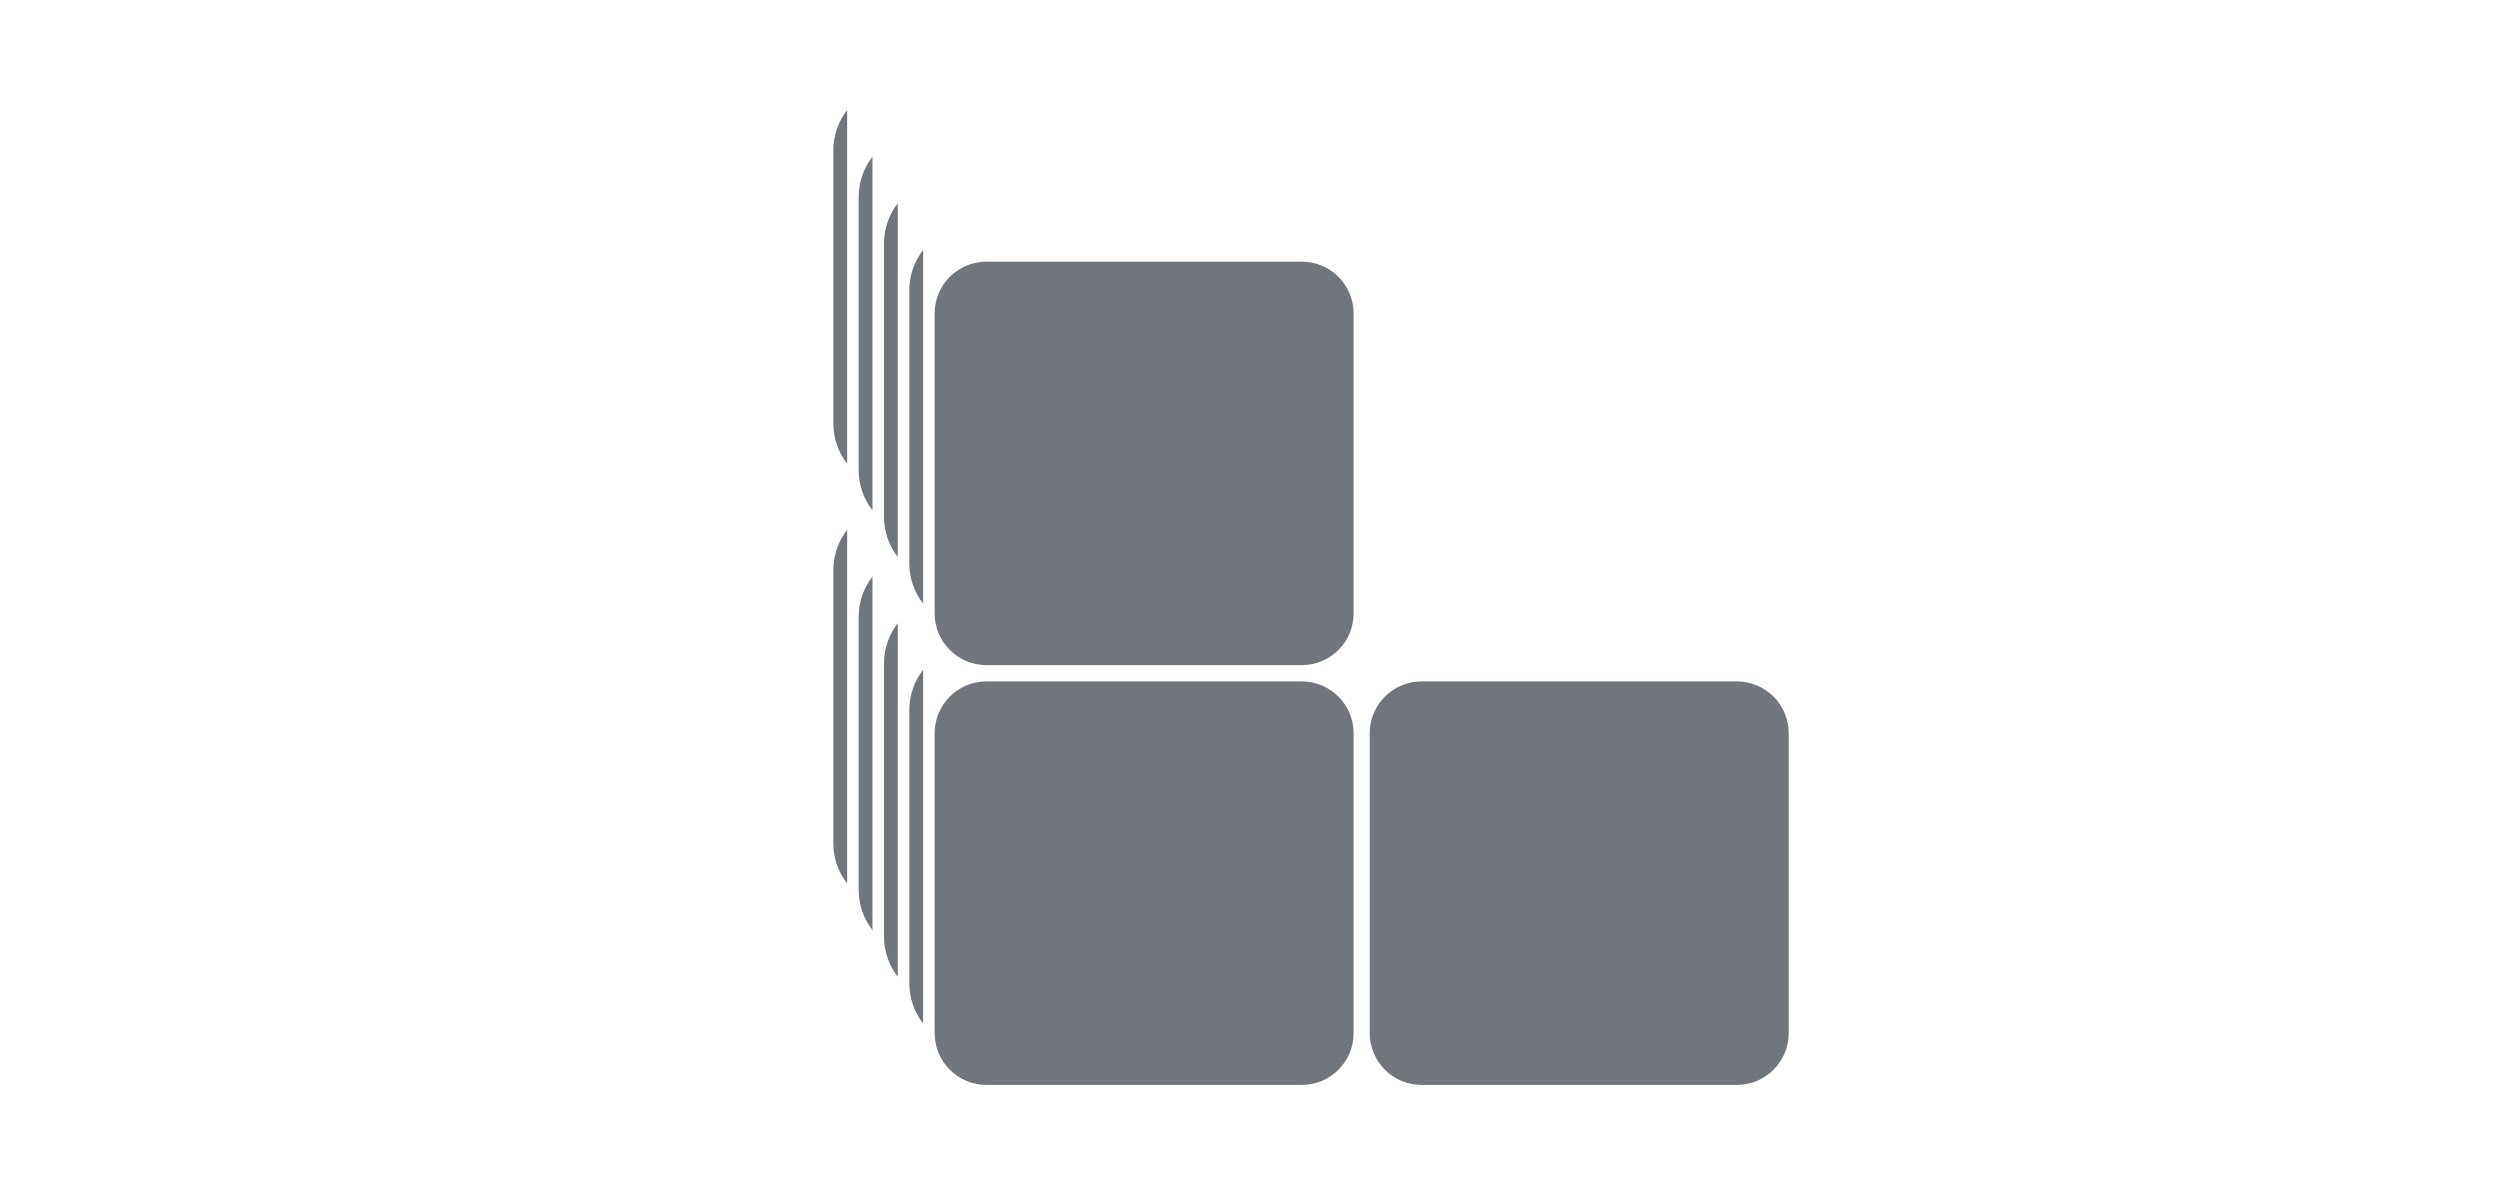
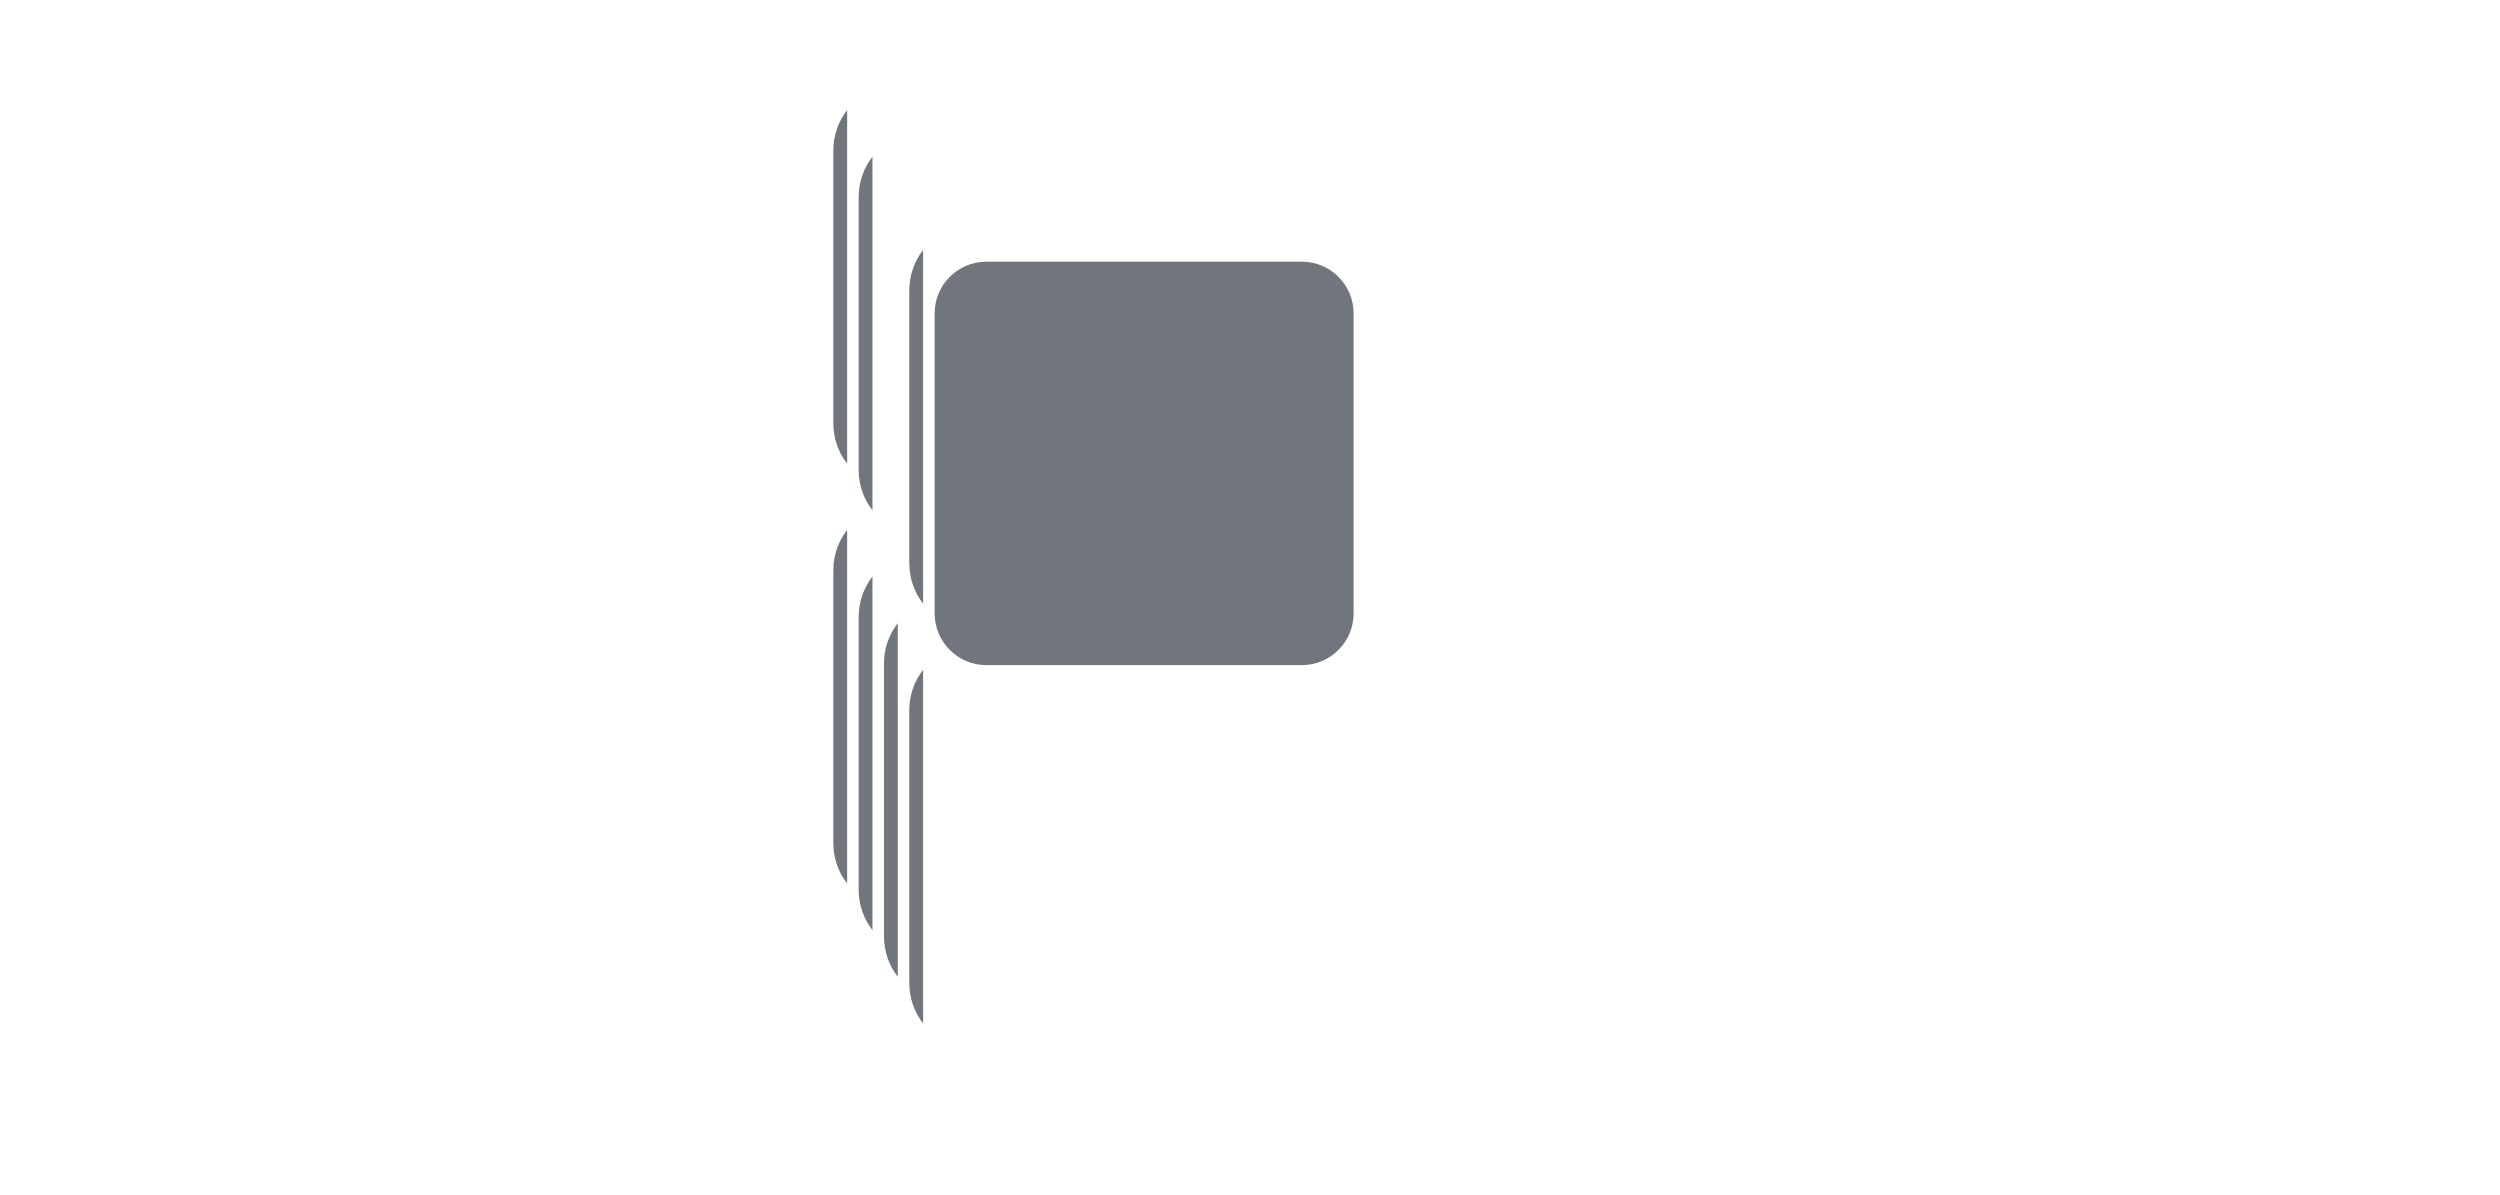
<svg xmlns="http://www.w3.org/2000/svg" width="159" height="76" viewBox="0 0 159 76" fill="none">
  <path d="M82.796 16.642H62.736C60.917 16.642 59.442 18.116 59.442 19.935V39.009C59.442 40.828 60.917 42.302 62.736 42.302H82.796C84.615 42.302 86.089 40.828 86.089 39.009V19.935C86.089 18.116 84.615 16.642 82.796 16.642Z" fill="#71757C" />
-   <path d="M110.468 43.339H90.407C88.589 43.339 87.114 44.814 87.114 46.633V65.707C87.114 67.525 88.589 69 90.407 69H110.468C112.286 69 113.761 67.525 113.761 65.707V46.633C113.761 44.814 112.286 43.339 110.468 43.339Z" fill="#71757C" />
-   <path d="M57.099 12.933C56.549 13.64 56.221 14.532 56.221 15.502V32.856C56.221 33.827 56.549 34.719 57.099 35.426V12.933Z" fill="#71757C" />
  <path d="M55.489 9.966C54.939 10.673 54.611 11.566 54.611 12.536V29.89C54.611 30.86 54.939 31.752 55.489 32.459V9.966Z" fill="#71757C" />
  <path d="M53.879 7C53.328 7.707 53 8.599 53 9.569V26.923C53 27.893 53.328 28.786 53.879 29.493V7Z" fill="#71757C" />
  <path d="M58.71 15.899C58.16 16.606 57.831 17.499 57.831 18.469V35.823C57.831 36.793 58.16 37.685 58.71 38.392V15.899Z" fill="#71757C" />
  <path d="M57.099 39.632C56.549 40.339 56.221 41.231 56.221 42.201V59.555C56.221 60.525 56.549 61.418 57.099 62.124V39.632Z" fill="#71757C" />
  <path d="M55.489 36.665C54.939 37.372 54.611 38.264 54.611 39.234V56.588C54.611 57.559 54.939 58.451 55.489 59.158V36.665Z" fill="#71757C" />
  <path d="M53.879 33.699C53.328 34.406 53 35.298 53 36.268V53.622C53 54.592 53.328 55.484 53.879 56.191V33.699Z" fill="#71757C" />
  <path d="M58.71 42.598C58.16 43.305 57.831 44.197 57.831 45.167V62.522C57.831 63.492 58.16 64.384 58.71 65.091V42.598Z" fill="#71757C" />
-   <path d="M82.796 43.339H62.736C60.917 43.339 59.442 44.814 59.442 46.633V65.707C59.442 67.525 60.917 69 62.736 69H82.796C84.615 69 86.089 67.525 86.089 65.707V46.633C86.089 44.814 84.615 43.339 82.796 43.339Z" fill="#71757C" />
</svg>